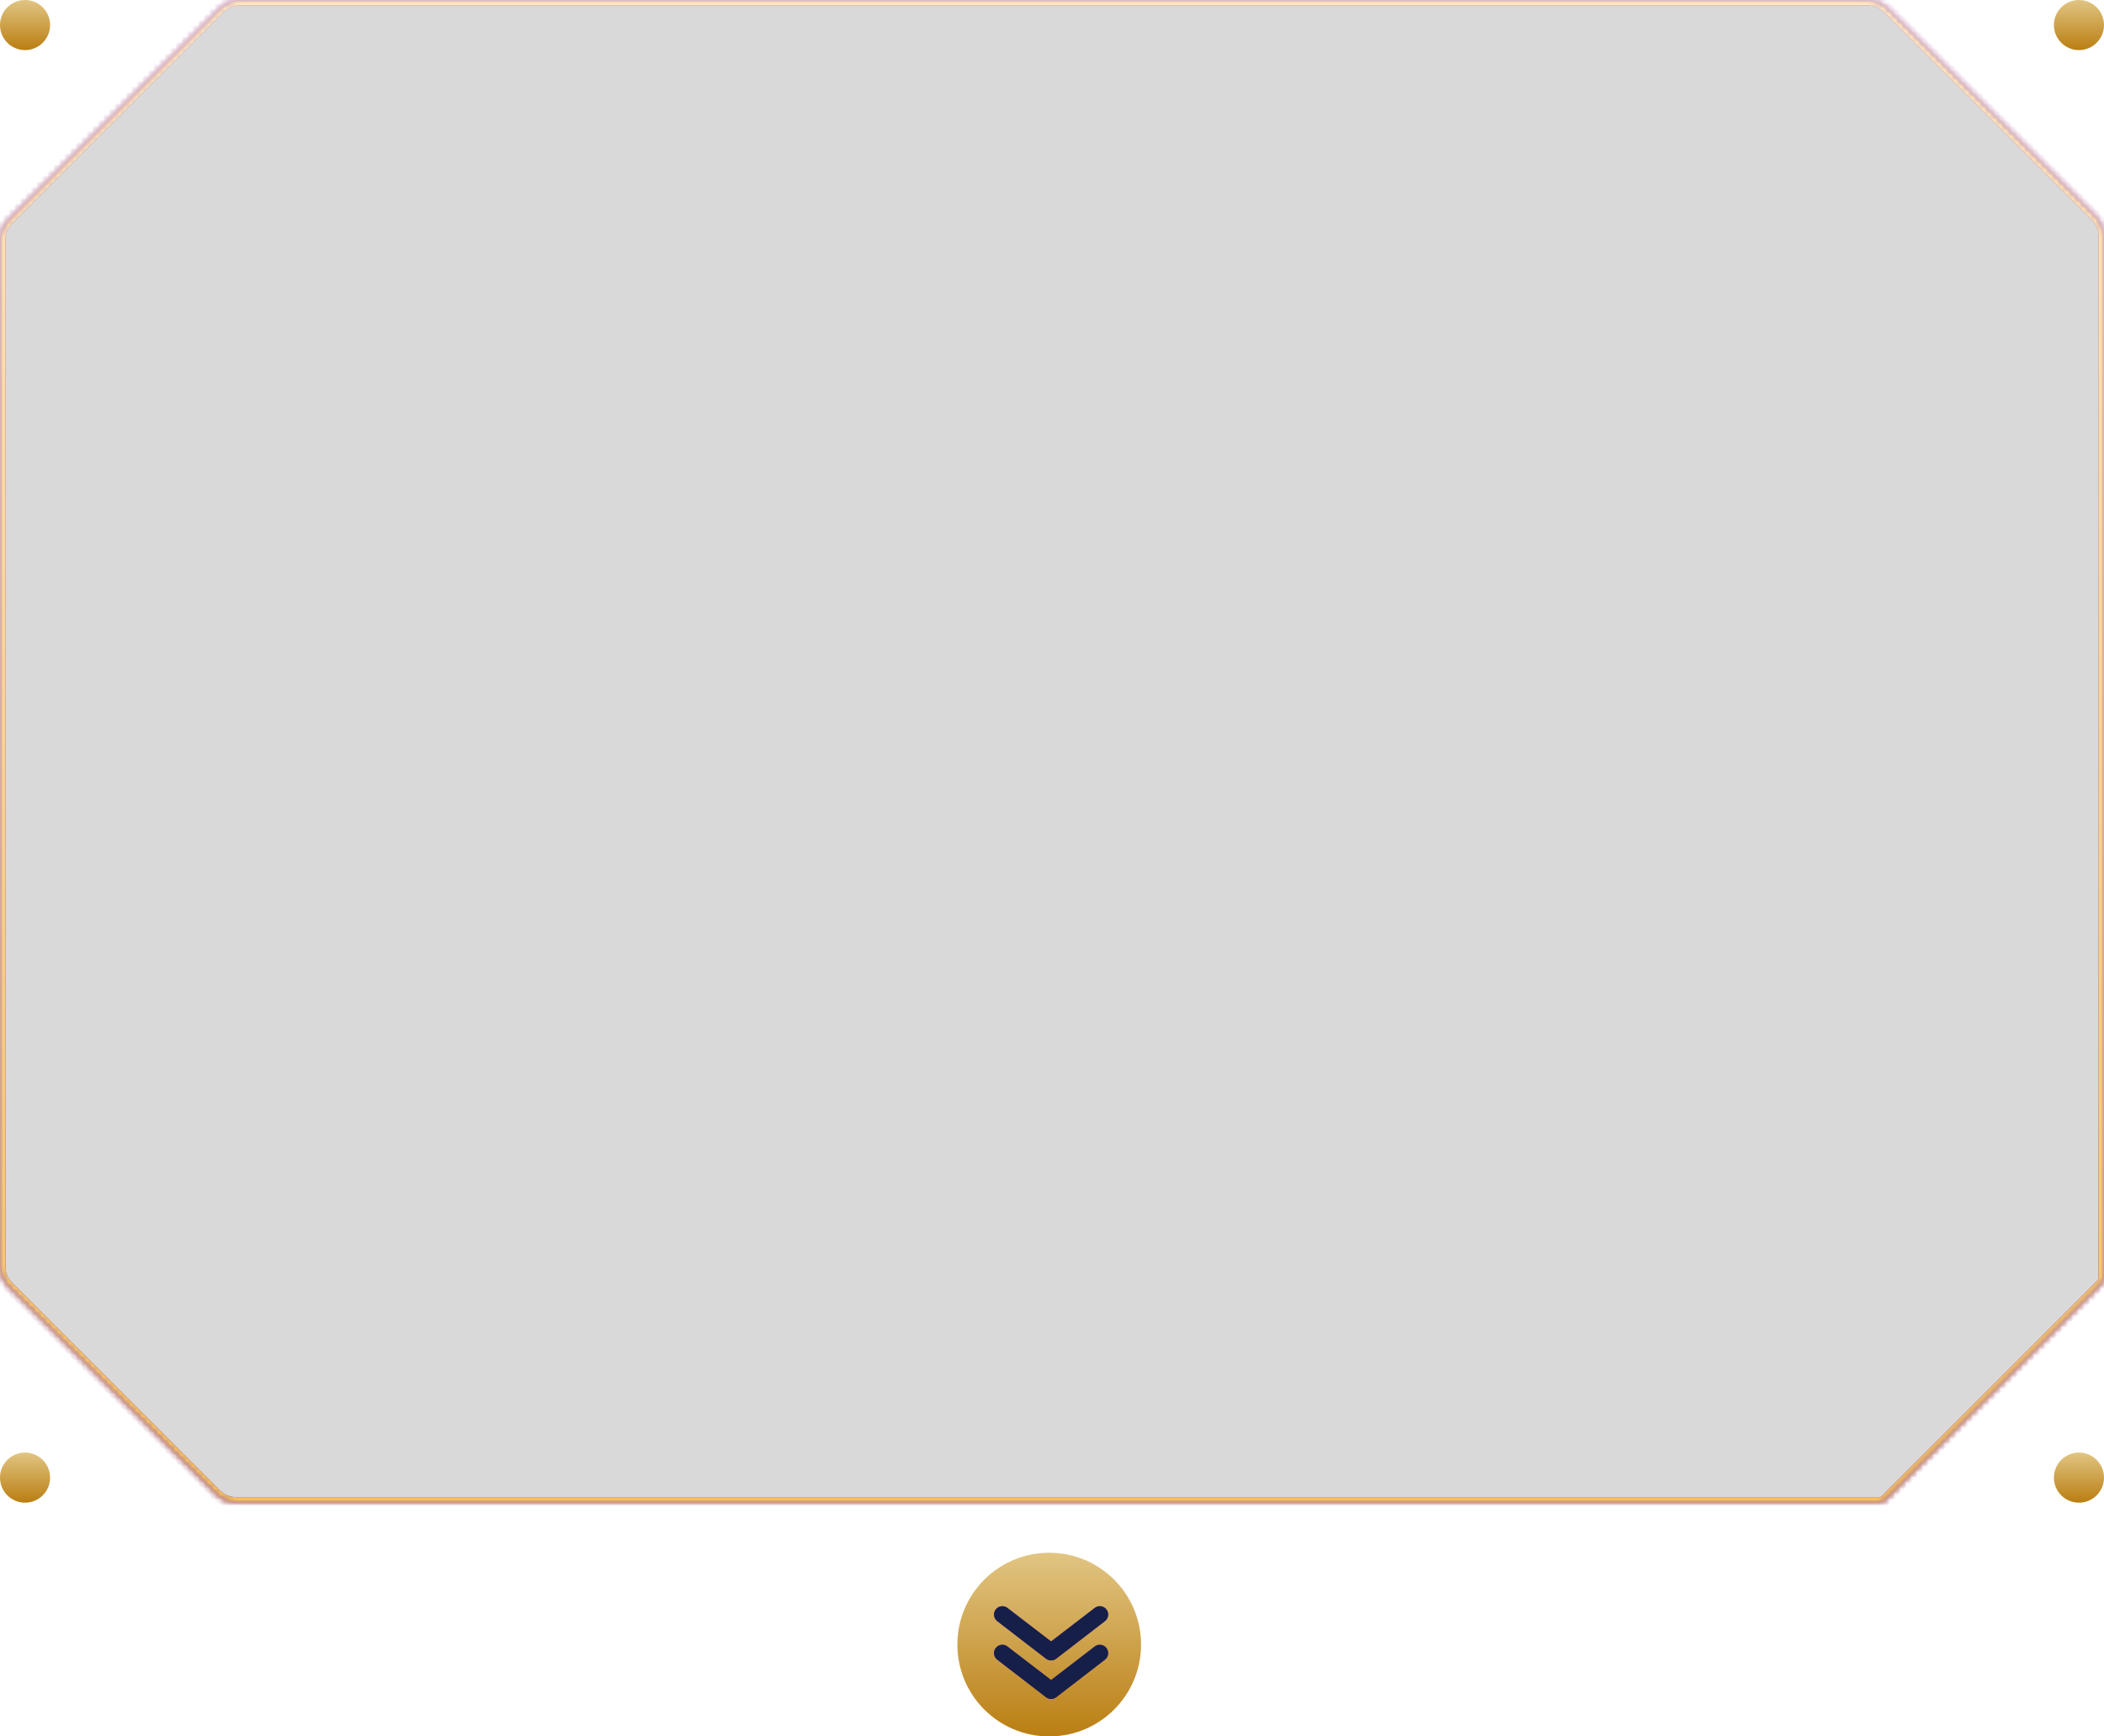
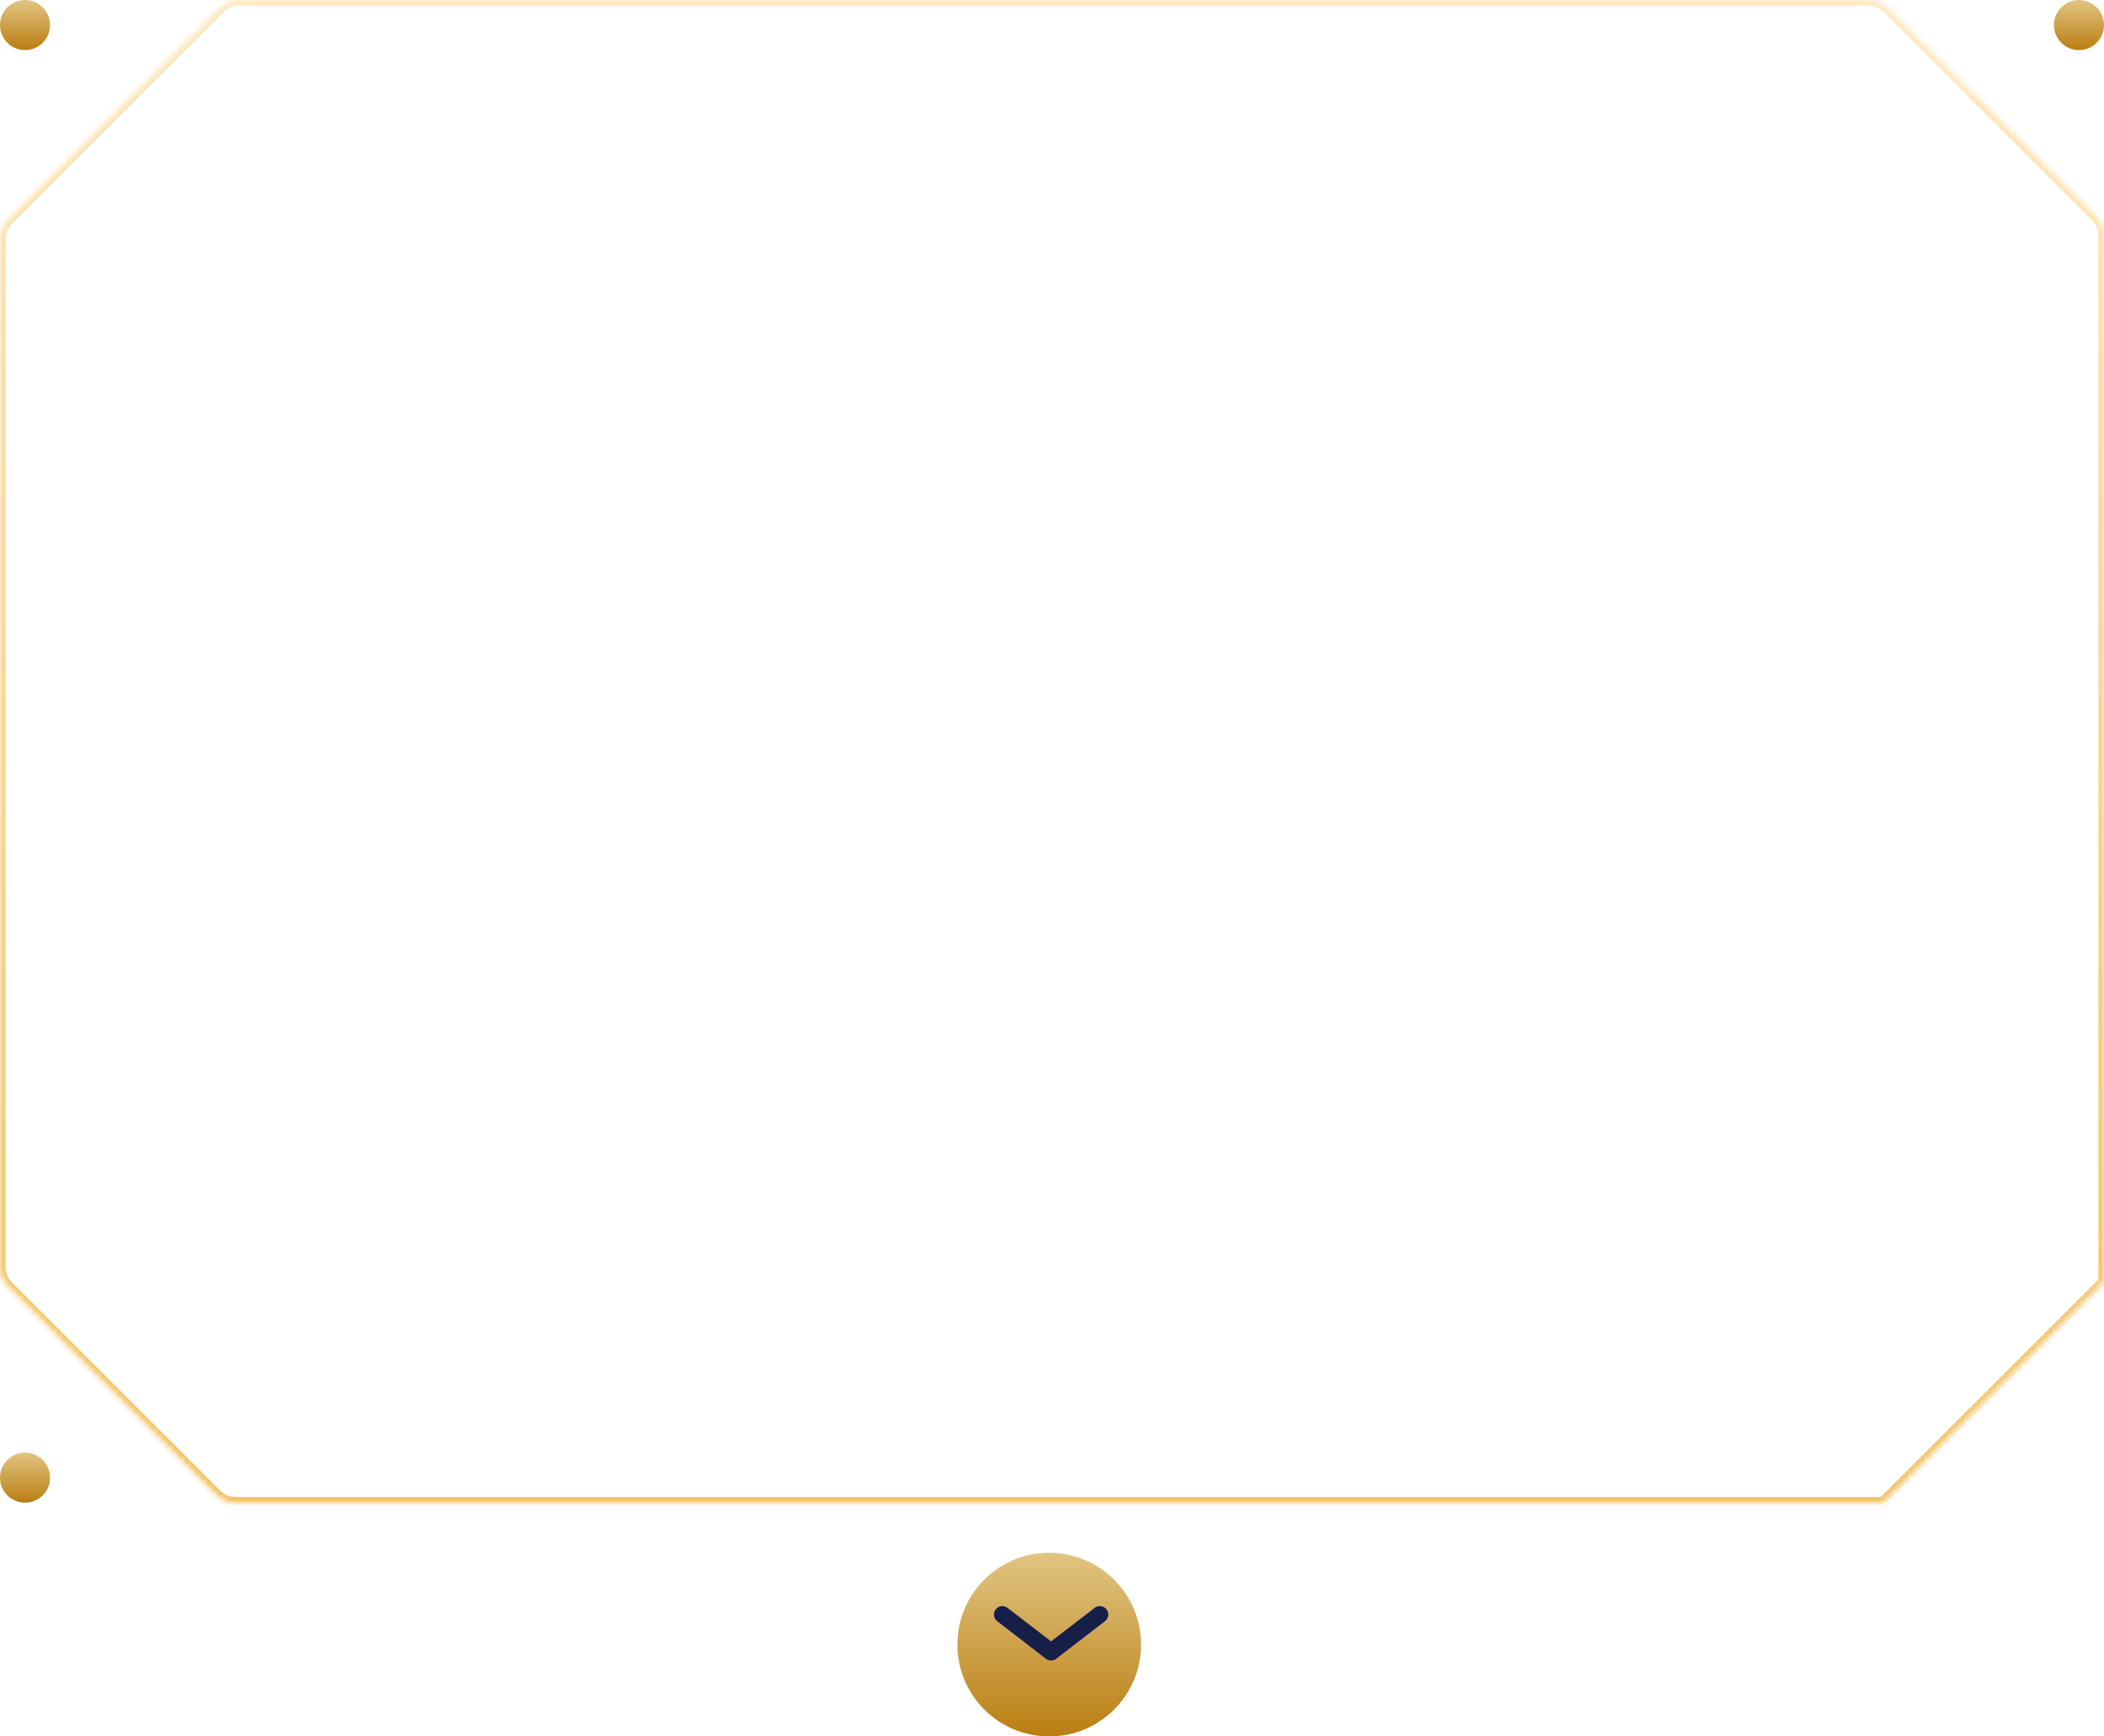
<svg xmlns="http://www.w3.org/2000/svg" width="378" height="312" viewBox="0 0 378 312" fill="none">
  <mask id="path-1-inside-1_755_6698" fill="white">
    <path d="M376.536 38.841C377.473 39.779 378 41.051 378 42.377V229.664C378 230.087 377.819 230.486 377.521 230.785V230.785L338.785 269.521V269.521C338.486 269.819 338.087 270 337.664 270H42.376C41.05 270 39.778 269.473 38.84 268.536L1.464 231.16C0.527 230.222 0 228.95 0 227.624V42.841C0 41.494 0.663 40.253 1.615 39.301V39.301L39.301 1.615V1.615C40.253 0.663 41.494 0 42.841 0H335.623C336.949 0 338.221 0.527 339.159 1.464L376.536 38.841Z" />
  </mask>
-   <path d="M376.536 38.841C377.473 39.779 378 41.051 378 42.377V229.664C378 230.087 377.819 230.486 377.521 230.785V230.785L338.785 269.521V269.521C338.486 269.819 338.087 270 337.664 270H42.376C41.05 270 39.778 269.473 38.84 268.536L1.464 231.16C0.527 230.222 0 228.95 0 227.624V42.841C0 41.494 0.663 40.253 1.615 39.301V39.301L39.301 1.615V1.615C40.253 0.663 41.494 0 42.841 0H335.623C336.949 0 338.221 0.527 339.159 1.464L376.536 38.841Z" fill="black" fill-opacity="0.15" />
-   <path d="M1.464 231.16L0.757 231.867L1.464 231.16ZM38.84 268.536L38.133 269.243L38.84 268.536ZM339.159 1.464L338.452 2.172L339.159 1.464ZM376.536 38.841L377.243 38.134L376.536 38.841ZM378 42.377H377V229.664H378H379V42.377H378ZM377.521 230.785L376.813 230.078L338.078 268.813L338.785 269.521L339.492 270.228L378.228 231.492L377.521 230.785ZM337.664 270V269H42.376V270V271H337.664V270ZM38.84 268.536L39.547 267.828L2.172 230.453L1.464 231.16L0.757 231.867L38.133 269.243L38.84 268.536ZM0 227.624H1V42.841H0H-1V227.624H0ZM1.615 39.301L2.322 40.008L40.008 2.322L39.301 1.615L38.594 0.908L0.908 38.594L1.615 39.301ZM42.841 0V1H335.623V0V-1H42.841V0ZM339.159 1.464L338.452 2.172L375.828 39.548L376.536 38.841L377.243 38.134L339.866 0.757L339.159 1.464ZM39.301 1.615L40.008 2.322C40.829 1.501 41.829 1 42.841 1V0V-1C41.158 -1 39.677 -0.175 38.594 0.908L39.301 1.615ZM0 42.841H1C1 41.829 1.501 40.829 2.322 40.008L1.615 39.301L0.908 38.594C-0.176 39.677 -1 41.158 -1 42.841H0ZM338.785 269.521L338.078 268.813C337.949 268.942 337.798 269 337.664 269V270V271C338.376 271 339.023 270.696 339.492 270.228L338.785 269.521ZM1.464 231.16L2.172 230.453C1.421 229.703 1 228.685 1 227.624H0H-1C-1 229.216 -0.368 230.742 0.757 231.867L1.464 231.16ZM378 229.664H377C377 229.798 376.942 229.949 376.813 230.078L377.521 230.785L378.228 231.492C378.696 231.023 379 230.376 379 229.664H378ZM42.376 270V269C41.315 269 40.297 268.579 39.547 267.828L38.84 268.536L38.133 269.243C39.258 270.368 40.785 271 42.376 271V270ZM335.623 0V1C336.684 1 337.702 1.421 338.452 2.172L339.159 1.464L339.866 0.757C338.741 -0.368 337.215 -1 335.623 -1V0ZM378 42.377H379C379 40.785 378.368 39.259 377.243 38.134L376.536 38.841L375.828 39.548C376.579 40.298 377 41.316 377 42.377H378Z" fill="url(#paint0_linear_755_6698)" mask="url(#path-1-inside-1_755_6698)" />
  <path d="M1.464 231.16L0.757 231.867L1.464 231.16ZM38.84 268.536L38.133 269.243L38.84 268.536ZM339.159 1.464L338.452 2.172L339.159 1.464ZM376.536 38.841L377.243 38.134L376.536 38.841ZM378 42.377H377V229.664H378H379V42.377H378ZM377.521 230.785L376.813 230.078L338.078 268.813L338.785 269.521L339.492 270.228L378.228 231.492L377.521 230.785ZM337.664 270V269H42.376V270V271H337.664V270ZM38.84 268.536L39.547 267.828L2.172 230.453L1.464 231.16L0.757 231.867L38.133 269.243L38.84 268.536ZM0 227.624H1V42.841H0H-1V227.624H0ZM1.615 39.301L2.322 40.008L40.008 2.322L39.301 1.615L38.594 0.908L0.908 38.594L1.615 39.301ZM42.841 0V1H335.623V0V-1H42.841V0ZM339.159 1.464L338.452 2.172L375.828 39.548L376.536 38.841L377.243 38.134L339.866 0.757L339.159 1.464ZM39.301 1.615L40.008 2.322C40.829 1.501 41.829 1 42.841 1V0V-1C41.158 -1 39.677 -0.175 38.594 0.908L39.301 1.615ZM0 42.841H1C1 41.829 1.501 40.829 2.322 40.008L1.615 39.301L0.908 38.594C-0.176 39.677 -1 41.158 -1 42.841H0ZM338.785 269.521L338.078 268.813C337.949 268.942 337.798 269 337.664 269V270V271C338.376 271 339.023 270.696 339.492 270.228L338.785 269.521ZM1.464 231.16L2.172 230.453C1.421 229.703 1 228.685 1 227.624H0H-1C-1 229.216 -0.368 230.742 0.757 231.867L1.464 231.16ZM378 229.664H377C377 229.798 376.942 229.949 376.813 230.078L377.521 230.785L378.228 231.492C378.696 231.023 379 230.376 379 229.664H378ZM42.376 270V269C41.315 269 40.297 268.579 39.547 267.828L38.84 268.536L38.133 269.243C39.258 270.368 40.785 271 42.376 271V270ZM335.623 0V1C336.684 1 337.702 1.421 338.452 2.172L339.159 1.464L339.866 0.757C338.741 -0.368 337.215 -1 335.623 -1V0ZM378 42.377H379C379 40.785 378.368 39.259 377.243 38.134L376.536 38.841L375.828 39.548C376.579 40.298 377 41.316 377 42.377H378Z" fill="url(#paint1_linear_755_6698)" mask="url(#path-1-inside-1_755_6698)" />
  <circle cx="4.5" cy="265.5" r="4.5" fill="url(#paint2_linear_755_6698)" />
-   <circle cx="373.5" cy="265.5" r="4.5" fill="url(#paint3_linear_755_6698)" />
  <circle cx="4.5" cy="4.5" r="4.5" fill="url(#paint4_linear_755_6698)" />
  <circle cx="373.5" cy="4.5" r="4.5" fill="url(#paint5_linear_755_6698)" />
  <circle cx="188.5" cy="295.5" r="16.5" fill="url(#paint6_linear_755_6698)" />
  <path d="M180.082 290.102L188.837 296.837L197.592 290.102" stroke="url(#paint7_linear_755_6698)" stroke-width="3" stroke-linecap="round" stroke-linejoin="round" />
  <path d="M180.082 290.102L188.837 296.837L197.592 290.102" stroke="#161F48" stroke-width="3" stroke-linecap="round" stroke-linejoin="round" />
-   <path d="M180.082 297.029L188.837 303.763L197.592 297.029" stroke="url(#paint8_linear_755_6698)" stroke-width="3" stroke-linecap="round" stroke-linejoin="round" />
-   <path d="M180.082 297.029L188.837 303.763L197.592 297.029" stroke="#161F48" stroke-width="3" stroke-linecap="round" stroke-linejoin="round" />
  <defs>
    <linearGradient id="paint0_linear_755_6698" x1="137.861" y1="-2.177" x2="137.861" y2="333.145" gradientUnits="userSpaceOnUse">
      <stop stop-color="#9145C3" />
      <stop offset="1" stop-color="#560196" />
    </linearGradient>
    <linearGradient id="paint1_linear_755_6698" x1="189" y1="0" x2="189" y2="270" gradientUnits="userSpaceOnUse">
      <stop stop-color="#FEE7BD" />
      <stop offset="1" stop-color="#F4C161" />
    </linearGradient>
    <linearGradient id="paint2_linear_755_6698" x1="4.5" y1="261" x2="4.5" y2="270" gradientUnits="userSpaceOnUse">
      <stop stop-color="#E1C582" />
      <stop offset="1" stop-color="#BA7E12" />
    </linearGradient>
    <linearGradient id="paint3_linear_755_6698" x1="373.5" y1="261" x2="373.5" y2="270" gradientUnits="userSpaceOnUse">
      <stop stop-color="#E1C582" />
      <stop offset="1" stop-color="#BA7E12" />
    </linearGradient>
    <linearGradient id="paint4_linear_755_6698" x1="4.5" y1="0" x2="4.5" y2="9" gradientUnits="userSpaceOnUse">
      <stop stop-color="#E1C582" />
      <stop offset="1" stop-color="#BA7E12" />
    </linearGradient>
    <linearGradient id="paint5_linear_755_6698" x1="373.5" y1="0" x2="373.5" y2="9" gradientUnits="userSpaceOnUse">
      <stop stop-color="#E1C582" />
      <stop offset="1" stop-color="#BA7E12" />
    </linearGradient>
    <linearGradient id="paint6_linear_755_6698" x1="188.5" y1="279" x2="188.5" y2="312" gradientUnits="userSpaceOnUse">
      <stop stop-color="#E1C582" />
      <stop offset="1" stop-color="#BA7E12" />
    </linearGradient>
    <linearGradient id="paint7_linear_755_6698" x1="186.468" y1="290.048" x2="186.468" y2="298.412" gradientUnits="userSpaceOnUse">
      <stop stop-color="#9145C3" />
      <stop offset="1" stop-color="#560196" />
    </linearGradient>
    <linearGradient id="paint8_linear_755_6698" x1="186.468" y1="296.974" x2="186.468" y2="305.338" gradientUnits="userSpaceOnUse">
      <stop stop-color="#9145C3" />
      <stop offset="1" stop-color="#560196" />
    </linearGradient>
  </defs>
</svg>